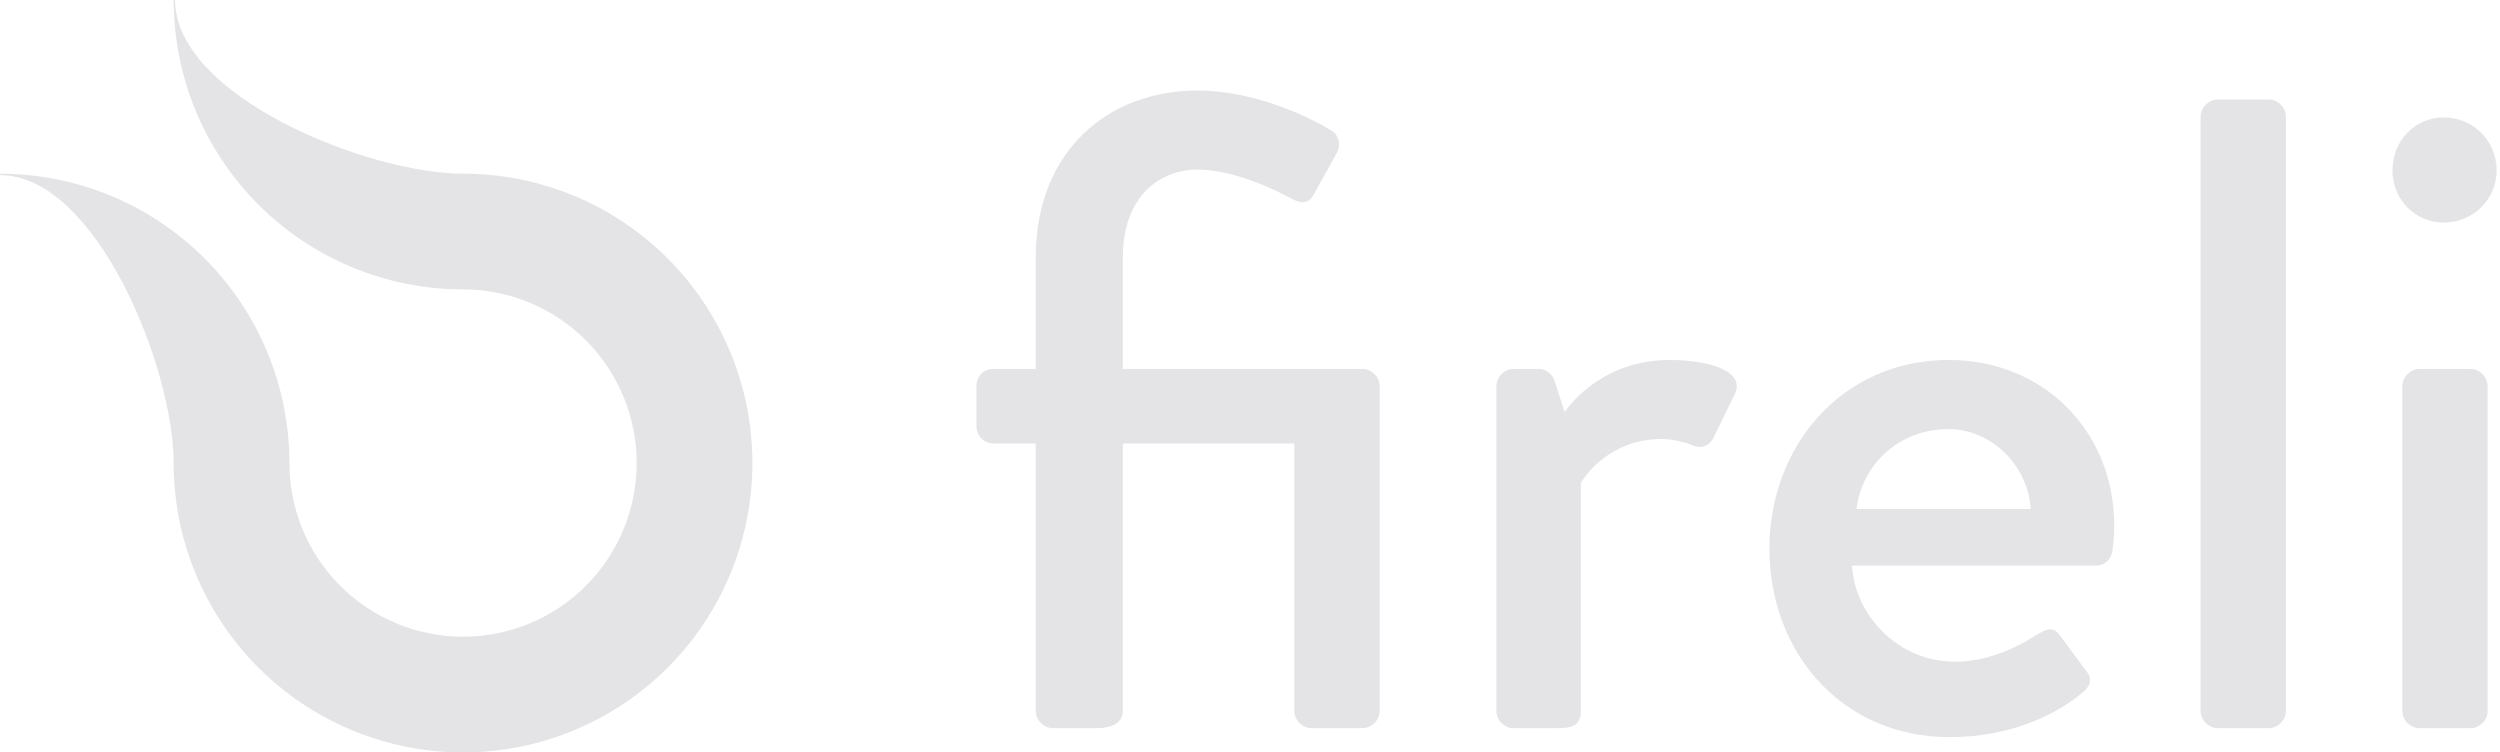
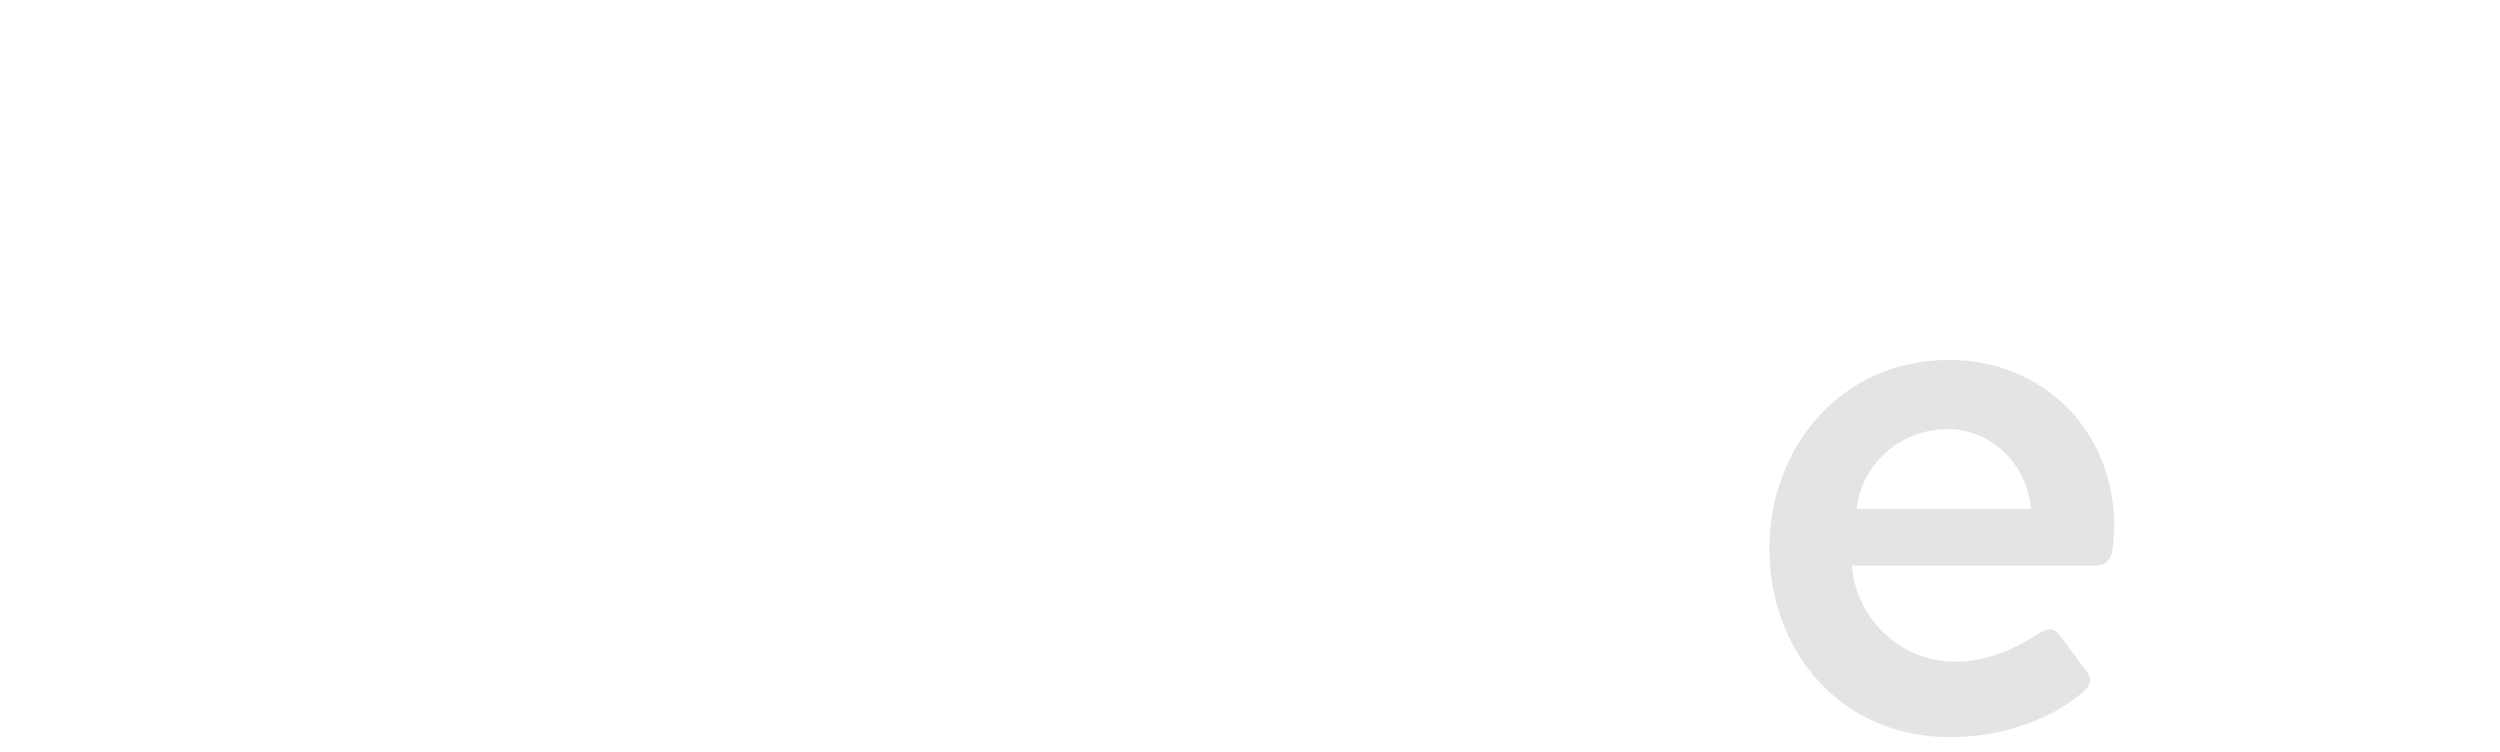
<svg xmlns="http://www.w3.org/2000/svg" width="103" height="31" viewBox="0 0 103 31" fill="none">
-   <path d="M19.078 7.154C15.127 7.154 7.213 3.951 7.213 0H7.155C7.155 3.162 8.411 6.195 10.647 8.431C12.883 10.667 15.915 11.923 19.077 11.923C20.975 11.923 22.794 12.677 24.136 14.018C25.477 15.36 26.231 17.18 26.231 19.077C26.232 20.974 25.478 22.794 24.137 24.136C22.796 25.478 20.976 26.232 19.079 26.232C17.181 26.232 15.362 25.479 14.02 24.138C12.678 22.796 11.924 20.977 11.924 19.08C11.924 17.514 11.615 15.963 11.016 14.517C10.416 13.07 9.538 11.756 8.431 10.649C7.324 9.542 6.009 8.663 4.563 8.064C3.116 7.465 1.566 7.157 0 7.157V7.215C3.95 7.215 7.153 15.125 7.154 19.077H7.154C7.154 21.435 7.853 23.74 9.163 25.701C10.473 27.662 12.335 29.19 14.514 30.092C16.692 30.995 19.09 31.231 21.402 30.771C23.715 30.311 25.84 29.175 27.507 27.508C29.175 25.841 30.311 23.716 30.771 21.403C31.231 19.091 30.995 16.693 30.093 14.515C29.19 12.336 27.662 10.474 25.702 9.163C23.741 7.853 21.436 7.154 19.078 7.154Z" fill="#E4E4E7" />
-   <path d="M42.672 29.297C42.672 29.667 43.005 30 43.374 30H45.224C45.669 30 46.261 29.852 46.261 29.297V18.271H53.328V29.297C53.328 29.667 53.66 30 54.031 30H56.139C56.51 30 56.843 29.667 56.843 29.297V15.903C56.843 15.533 56.51 15.2 56.139 15.2H46.261V10.612C46.261 8.059 47.815 6.986 49.331 6.986C50.959 6.986 52.846 7.985 53.179 8.17C53.587 8.392 53.919 8.429 54.142 7.985L55.066 6.32C55.252 6.024 55.178 5.58 54.882 5.395C54.105 4.914 51.81 3.73 49.331 3.73C45.669 3.73 42.672 6.209 42.672 10.612V15.2H40.932C40.526 15.2 40.23 15.496 40.23 15.903V17.568C40.23 17.938 40.526 18.271 40.932 18.271H42.672V29.297Z" fill="#E4E4E7" />
-   <path d="M61.651 29.297C61.651 29.667 61.983 30 62.353 30H64.129C64.722 30 65.129 29.926 65.129 29.297V19.899C65.276 19.64 66.312 18.086 68.459 18.086C68.939 18.086 69.495 18.234 69.716 18.345C70.049 18.493 70.419 18.419 70.605 18.012L71.493 16.199C71.9 15.2 70.198 14.83 68.791 14.83C66.091 14.83 64.722 16.606 64.463 16.976L64.055 15.718C63.981 15.422 63.685 15.2 63.426 15.2H62.353C61.983 15.2 61.651 15.533 61.651 15.903V29.297Z" fill="#E4E4E7" />
  <path d="M72.899 22.6C72.899 26.855 75.859 30.37 80.336 30.37C82.815 30.37 84.739 29.445 85.812 28.52C86.256 28.15 86.145 27.854 85.886 27.558L84.85 26.152C84.554 25.782 84.295 25.93 83.851 26.189C83.111 26.67 81.89 27.262 80.558 27.262C78.153 27.262 76.414 25.301 76.303 23.303H86.367C86.7 23.303 86.996 23.044 87.033 22.674C87.07 22.415 87.107 21.934 87.107 21.675C87.107 17.716 84.147 14.83 80.299 14.83C75.859 14.83 72.899 18.419 72.899 22.6ZM76.488 20.972C76.71 19.122 78.264 17.679 80.262 17.679C82.075 17.679 83.555 19.196 83.666 20.972H76.488Z" fill="#E4E4E7" />
-   <path d="M90.665 29.297C90.665 29.667 90.998 30 91.368 30H93.477C93.847 30 94.18 29.667 94.18 29.297V4.803C94.18 4.433 93.847 4.1 93.477 4.1H91.368C90.998 4.1 90.665 4.433 90.665 4.803V29.297Z" fill="#E4E4E7" />
-   <path d="M100.678 9.169C101.899 9.169 102.861 8.207 102.861 7.023C102.861 5.802 101.899 4.84 100.678 4.84C99.494 4.84 98.569 5.802 98.569 7.023C98.569 8.207 99.494 9.169 100.678 9.169ZM98.976 29.297C98.976 29.667 99.309 30 99.679 30H101.788C102.158 30 102.491 29.667 102.491 29.297V15.903C102.491 15.533 102.158 15.2 101.788 15.2H99.679C99.309 15.2 98.976 15.533 98.976 15.903V29.297Z" fill="#E4E4E7" />
</svg>